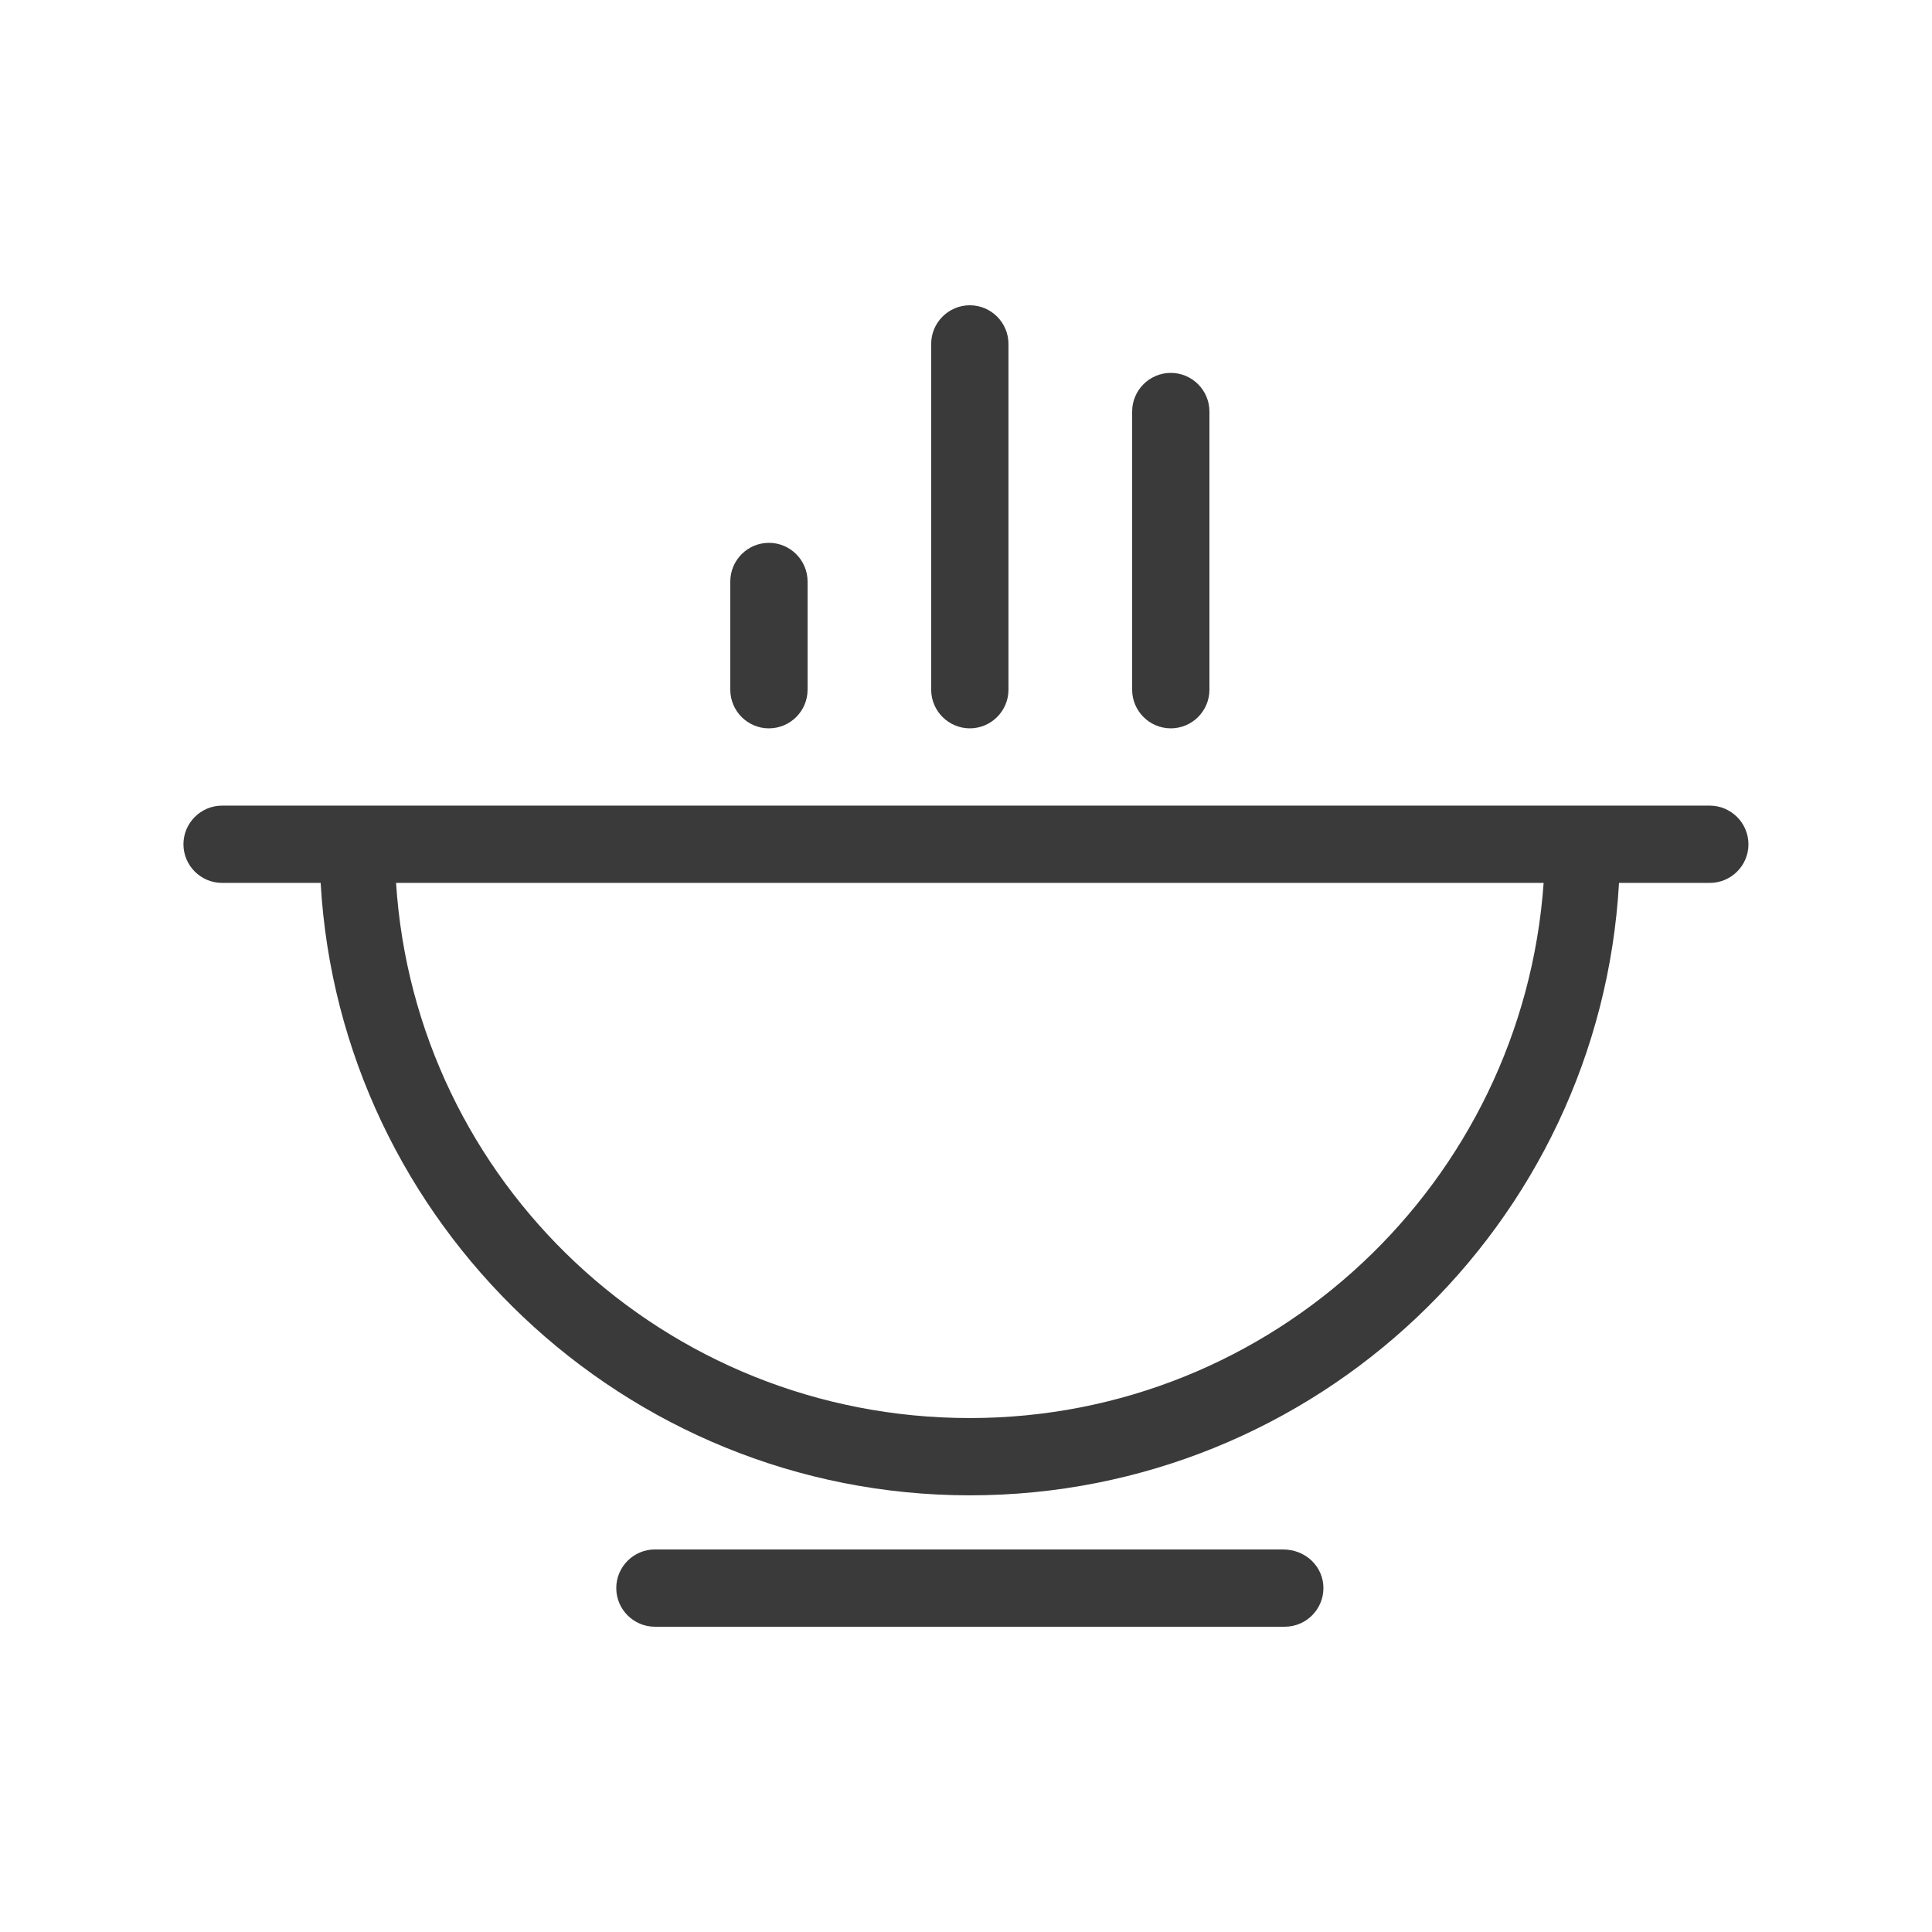
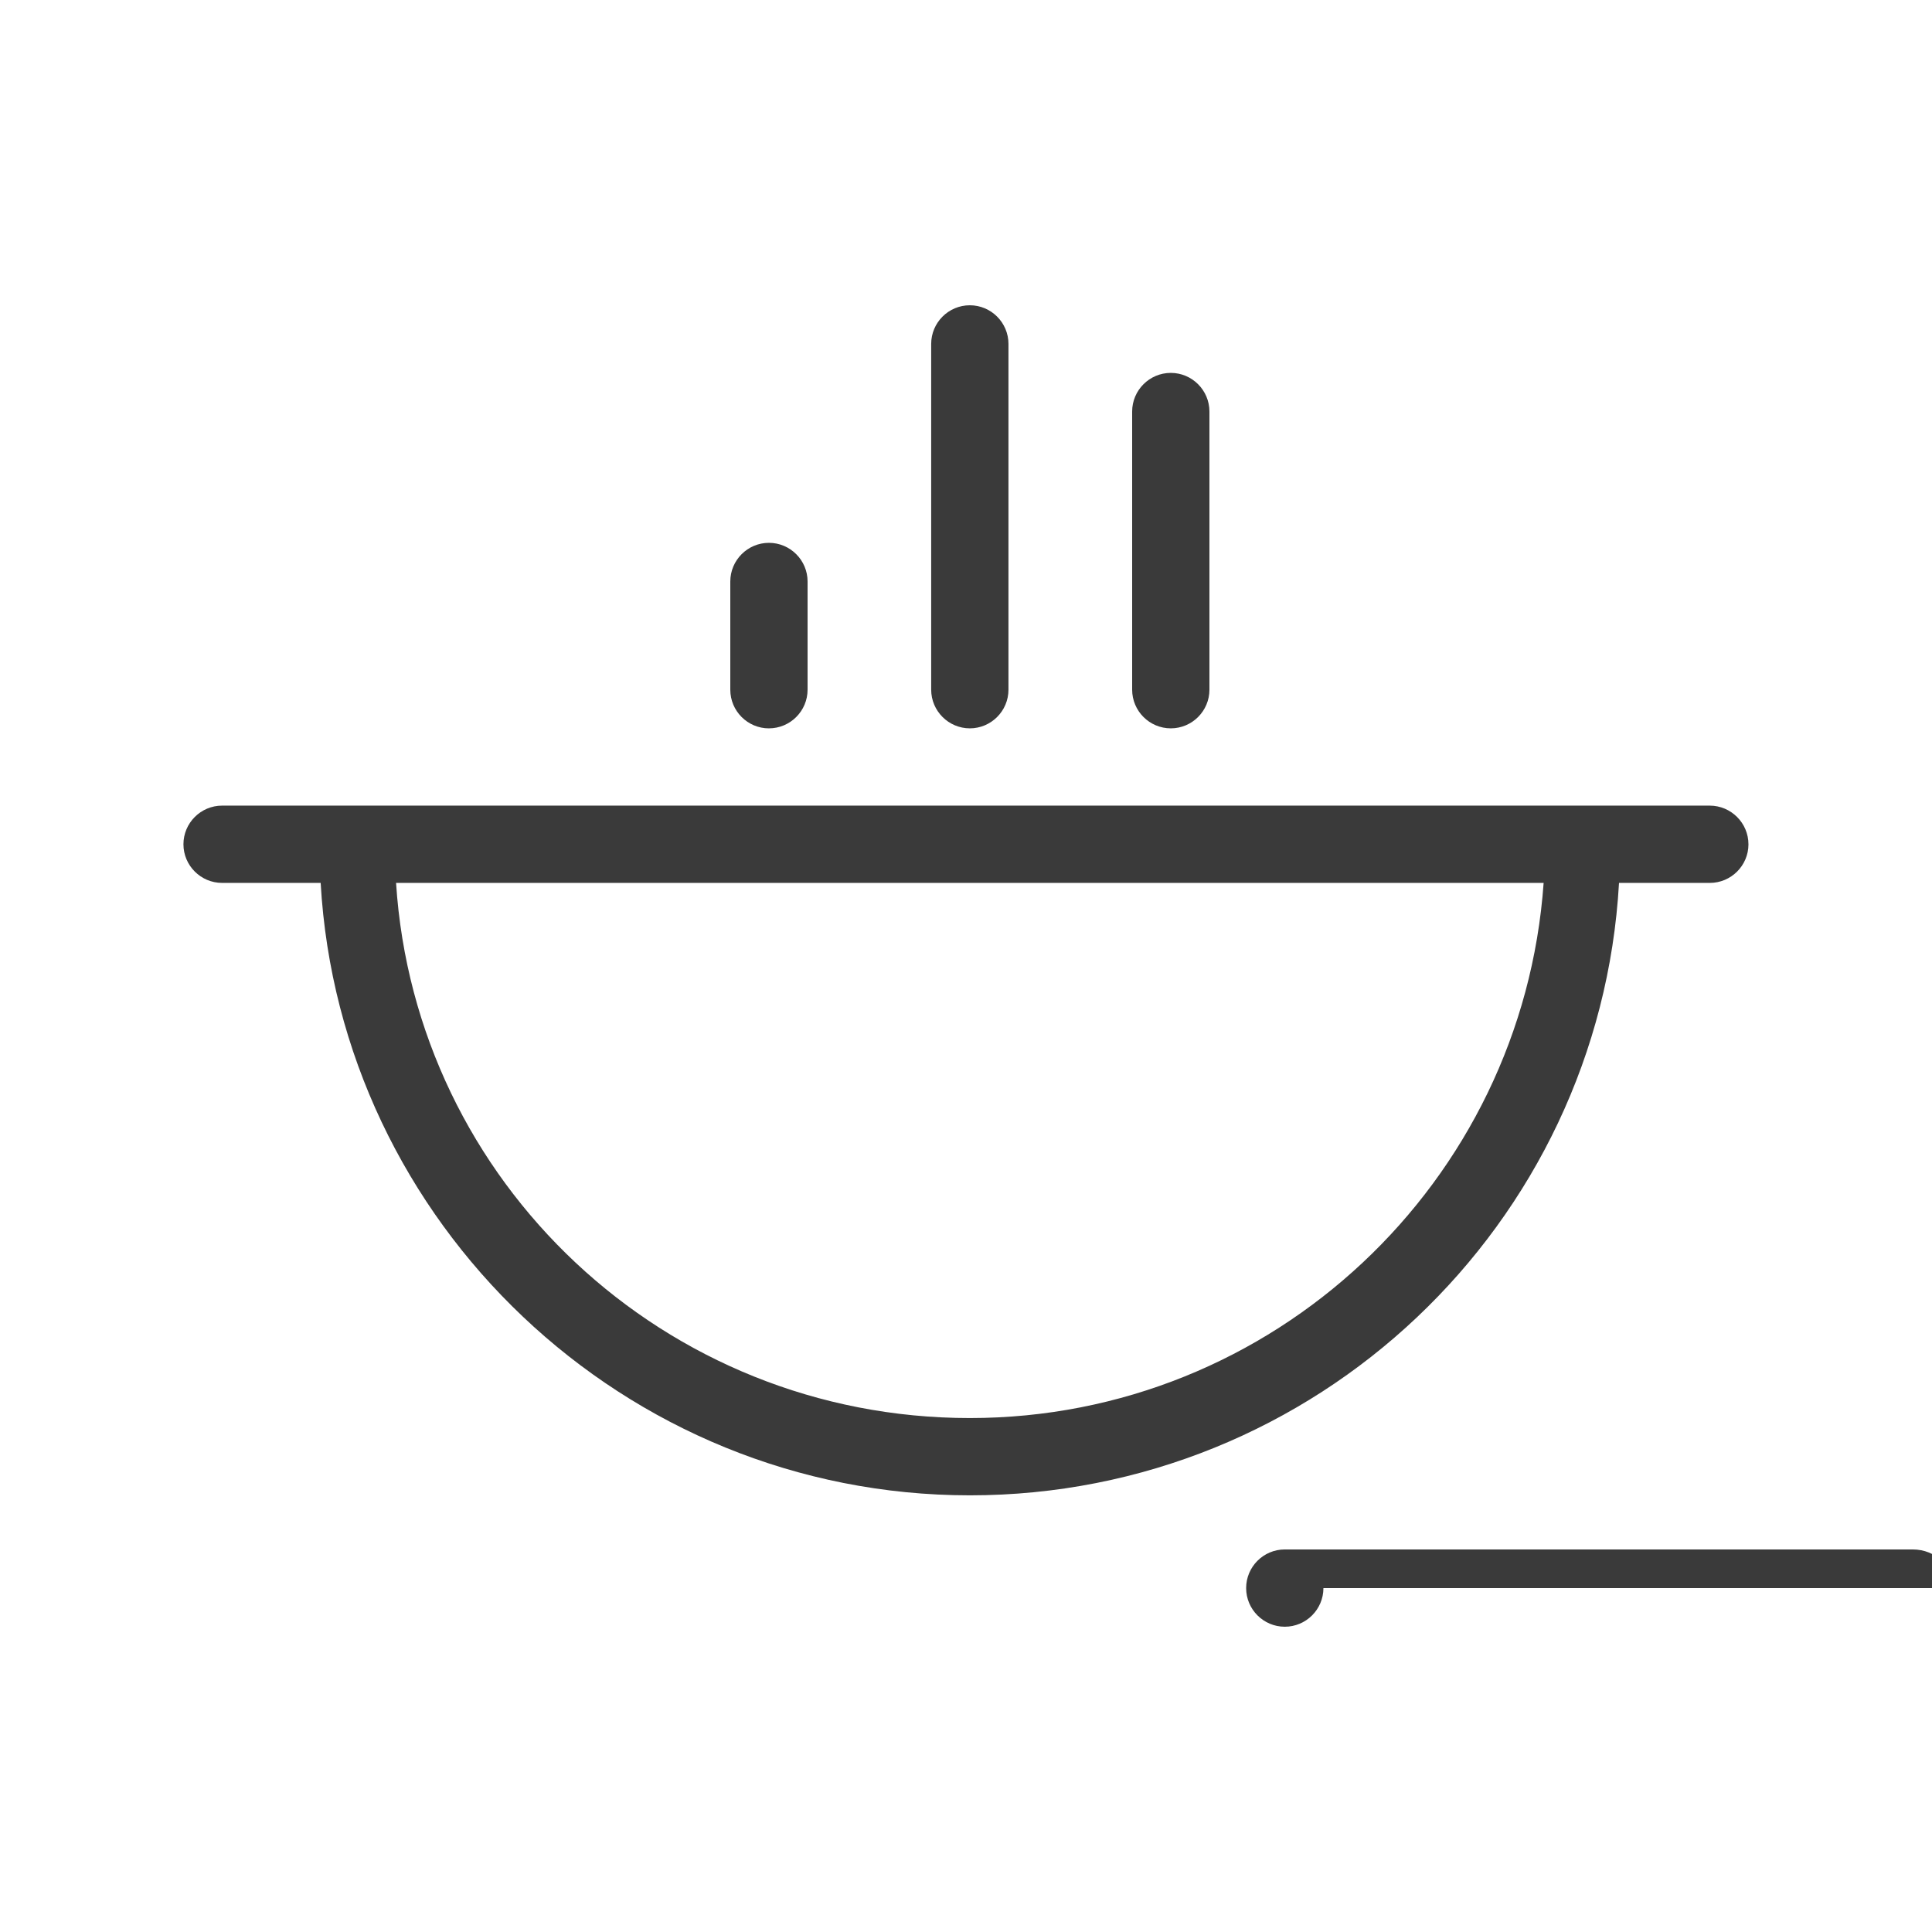
<svg xmlns="http://www.w3.org/2000/svg" fill="#3A3A3A" width="100pt" height="100pt" viewBox="0 0 100 100">
-   <path d="M68.5 82.199c0 1.102-.898 2-2 2H33.898c-1.102 0-2-.898-2-2 0-1.102.898-2 2-2h32.5c1.203 0 2.102.902 2.102 2zm22-38.5c0 1.102-.898 2-2 2h-4.7c-1 17.699-15.698 31.699-33.601 31.699-17.898 0-32.602-14.102-33.602-31.699h-5.102c-1.101 0-2-.898-2-2 0-1.102.899-2 2-2h77c1.106 0 2.004.902 2.004 2zm-10.602 2H20.5c1 15.5 13.898 27.699 29.699 27.699 15.699 0 28.602-12.199 29.699-27.699zm-40.098-8c1.102 0 2-.898 2-2v-5.602c0-1.101-.898-2-2-2-1.102 0-2 .899-2 2V35.7c0 1.102.898 2 2 2zm10.398 0c1.102 0 2-.898 2-2V17.801c0-1.102-.898-2-2-2-1.102 0-2 .898-2 2v17.898c0 1.102.902 2 2 2zm10.402 0c1.102 0 2-.898 2-2V21.301c0-1.102-.898-2-2-2-1.102 0-2 .898-2 2v14.398c0 1.102.898 2 2 2z" />
+   <path d="M68.5 82.199c0 1.102-.898 2-2 2c-1.102 0-2-.898-2-2 0-1.102.898-2 2-2h32.5c1.203 0 2.102.902 2.102 2zm22-38.5c0 1.102-.898 2-2 2h-4.7c-1 17.699-15.698 31.699-33.601 31.699-17.898 0-32.602-14.102-33.602-31.699h-5.102c-1.101 0-2-.898-2-2 0-1.102.899-2 2-2h77c1.106 0 2.004.902 2.004 2zm-10.602 2H20.5c1 15.5 13.898 27.699 29.699 27.699 15.699 0 28.602-12.199 29.699-27.699zm-40.098-8c1.102 0 2-.898 2-2v-5.602c0-1.101-.898-2-2-2-1.102 0-2 .899-2 2V35.7c0 1.102.898 2 2 2zm10.398 0c1.102 0 2-.898 2-2V17.801c0-1.102-.898-2-2-2-1.102 0-2 .898-2 2v17.898c0 1.102.902 2 2 2zm10.402 0c1.102 0 2-.898 2-2V21.301c0-1.102-.898-2-2-2-1.102 0-2 .898-2 2v14.398c0 1.102.898 2 2 2z" />
</svg>